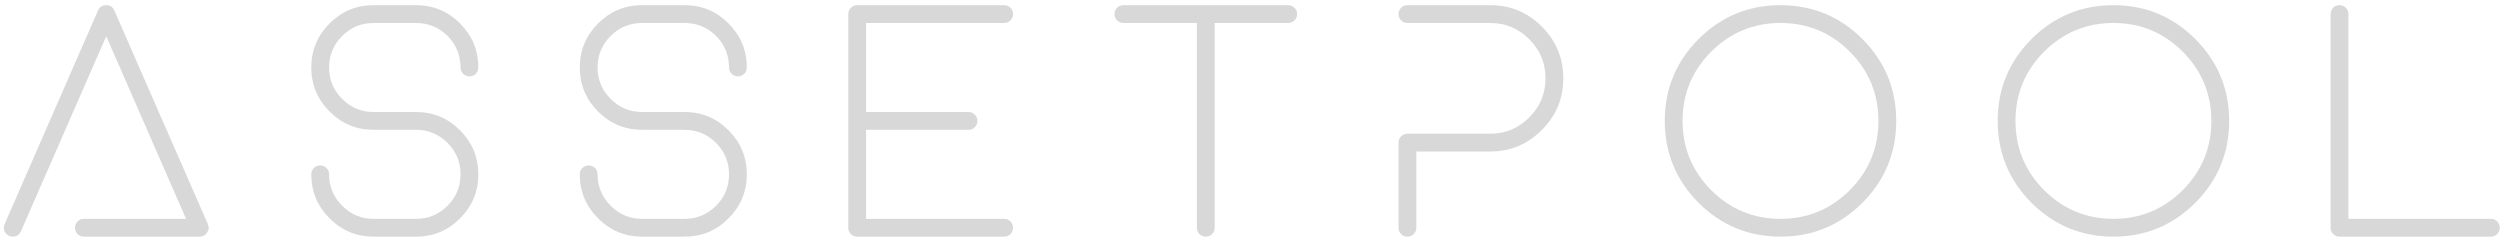
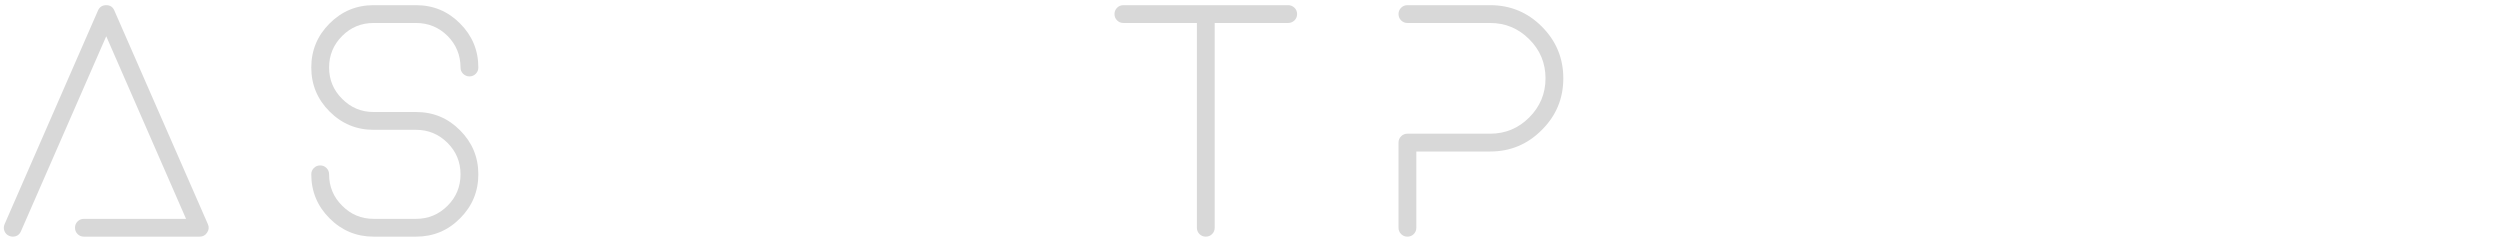
<svg xmlns="http://www.w3.org/2000/svg" width="234px" height="23px" viewBox="0 0 234 23" version="1.1">
  <title>ap_anything_fc</title>
  <g id="branding-/-logo" stroke="none" stroke-width="1" fill="none" fill-rule="evenodd">
    <g id="logo-solve" transform="translate(-532, -683)" fill="#D8D8D8" fill-rule="nonzero">
      <g id="ap_anything_fc" transform="translate(532.357, 683.484)">
        <path d="M19.027,21.288 C19.198,21.035 19.223,20.772 19.102,20.5 L10.345,0.5 C10.203,0.167 9.951,0 9.587,0 C9.224,0 8.966,0.167 8.815,0.5 L0.072,20.5 C-0.019,20.712 -0.024,20.924 0.057,21.136 C0.138,21.348 0.284,21.5 0.496,21.591 C0.608,21.641 0.719,21.666 0.83,21.666 C1.193,21.666 1.451,21.5 1.602,21.166 L9.587,2.909 L17.057,20 L7.496,20 C7.264,20 7.067,20.081 6.905,20.242 C6.744,20.404 6.663,20.601 6.663,20.833 C6.663,21.065 6.744,21.262 6.905,21.424 C7.067,21.586 7.264,21.666 7.496,21.666 L18.33,21.666 C18.633,21.666 18.865,21.54 19.027,21.288 Z" id="Path" />
        <path d="M34.612,20 C33.461,20 32.481,19.591 31.673,18.773 C30.855,17.964 30.446,16.985 30.446,15.833 C30.446,15.601 30.365,15.404 30.203,15.242 C30.042,15.081 29.845,15 29.612,15 C29.38,15 29.183,15.081 29.021,15.242 C28.86,15.404 28.779,15.601 28.779,15.833 C28.779,17.439 29.35,18.813 30.491,19.954 C31.632,21.096 33.006,21.666 34.612,21.666 L38.582,21.666 C40.198,21.666 41.572,21.096 42.703,19.954 C43.844,18.813 44.415,17.439 44.415,15.833 C44.415,14.227 43.844,12.853 42.703,11.712 C41.572,10.571 40.198,10 38.582,10 L34.612,10 C33.461,10 32.481,9.591 31.673,8.773 C30.855,7.965 30.446,6.985 30.446,5.833 C30.446,4.682 30.855,3.697 31.673,2.879 C32.481,2.071 33.461,1.667 34.612,1.667 L38.582,1.667 C39.733,1.667 40.718,2.071 41.536,2.879 C42.344,3.697 42.748,4.682 42.748,5.833 C42.748,6.066 42.829,6.263 42.991,6.424 C43.163,6.586 43.36,6.667 43.582,6.667 C43.814,6.667 44.011,6.586 44.173,6.424 C44.334,6.263 44.415,6.066 44.415,5.833 C44.415,4.227 43.844,2.854 42.703,1.712 C41.572,0.571 40.198,0 38.582,0 L34.612,0 C33.006,0 31.632,0.571 30.491,1.712 C29.35,2.854 28.779,4.227 28.779,5.833 C28.779,7.439 29.35,8.813 30.491,9.954 C31.632,11.096 33.006,11.667 34.612,11.667 L38.582,11.667 C39.733,11.667 40.718,12.076 41.536,12.894 C42.344,13.702 42.748,14.682 42.748,15.833 C42.748,16.985 42.344,17.964 41.536,18.773 C40.718,19.591 39.733,20 38.582,20 L34.612,20 Z" id="Path" />
-         <path d="M59.743,20 C58.592,20 57.612,19.591 56.804,18.773 C55.986,17.964 55.577,16.985 55.577,15.833 C55.577,15.601 55.496,15.404 55.334,15.242 C55.173,15.081 54.976,15 54.743,15 C54.511,15 54.314,15.081 54.152,15.242 C53.991,15.404 53.91,15.601 53.91,15.833 C53.91,17.439 54.481,18.813 55.622,19.954 C56.763,21.096 58.137,21.666 59.743,21.666 L63.713,21.666 C65.329,21.666 66.703,21.096 67.834,19.954 C68.975,18.813 69.546,17.439 69.546,15.833 C69.546,14.227 68.975,12.853 67.834,11.712 C66.703,10.571 65.329,10 63.713,10 L59.743,10 C58.592,10 57.612,9.591 56.804,8.773 C55.986,7.965 55.577,6.985 55.577,5.833 C55.577,4.682 55.986,3.697 56.804,2.879 C57.612,2.071 58.592,1.667 59.743,1.667 L63.713,1.667 C64.864,1.667 65.849,2.071 66.667,2.879 C67.475,3.697 67.879,4.682 67.879,5.833 C67.879,6.066 67.96,6.263 68.122,6.424 C68.294,6.586 68.491,6.667 68.713,6.667 C68.945,6.667 69.142,6.586 69.304,6.424 C69.465,6.263 69.546,6.066 69.546,5.833 C69.546,4.227 68.975,2.854 67.834,1.712 C66.703,0.571 65.329,0 63.713,0 L59.743,0 C58.137,0 56.763,0.571 55.622,1.712 C54.481,2.854 53.91,4.227 53.91,5.833 C53.91,7.439 54.481,8.813 55.622,9.954 C56.763,11.096 58.137,11.667 59.743,11.667 L63.713,11.667 C64.864,11.667 65.849,12.076 66.667,12.894 C67.475,13.702 67.879,14.682 67.879,15.833 C67.879,16.985 67.475,17.964 66.667,18.773 C65.849,19.591 64.864,20 63.713,20 L59.743,20 Z" id="Path" />
-         <path d="M93.632,21.666 C93.854,21.666 94.051,21.586 94.223,21.424 C94.384,21.262 94.465,21.065 94.465,20.833 C94.465,20.601 94.384,20.404 94.223,20.242 C94.051,20.081 93.854,20 93.632,20 L80.708,20 L80.708,11.667 L90.298,11.667 C90.521,11.667 90.713,11.586 90.874,11.424 C91.046,11.262 91.132,11.066 91.132,10.833 C91.132,10.601 91.046,10.404 90.874,10.242 C90.713,10.081 90.521,10 90.298,10 L80.708,10 L80.708,1.667 L93.632,1.667 C93.854,1.667 94.051,1.586 94.223,1.424 C94.384,1.263 94.465,1.066 94.465,0.833 C94.465,0.601 94.384,0.404 94.223,0.242 C94.051,0.081 93.854,0 93.632,0 L79.874,0 C79.642,0 79.445,0.081 79.283,0.242 C79.122,0.404 79.041,0.601 79.041,0.833 L79.041,20.833 C79.041,21.065 79.122,21.262 79.283,21.424 C79.445,21.586 79.642,21.666 79.874,21.666 L93.632,21.666 Z" id="Path" />
        <path d="M111.672,1.667 L111.672,20.833 C111.672,21.065 111.753,21.262 111.914,21.424 C112.076,21.586 112.273,21.666 112.505,21.666 C112.738,21.666 112.935,21.586 113.096,21.424 C113.258,21.262 113.339,21.065 113.339,20.833 L113.339,1.667 L120.217,1.667 C120.439,1.667 120.636,1.586 120.808,1.424 C120.97,1.263 121.051,1.066 121.051,0.833 C121.051,0.601 120.97,0.404 120.808,0.242 C120.636,0.081 120.439,0 120.217,0 L104.793,0 C104.561,0 104.364,0.081 104.202,0.242 C104.041,0.404 103.96,0.601 103.96,0.833 C103.96,1.066 104.041,1.263 104.202,1.424 C104.364,1.586 104.561,1.667 104.793,1.667 L111.672,1.667 Z" id="Path" />
        <path d="M139.121,1.667 C140.545,1.667 141.762,2.172 142.773,3.182 C143.793,4.192 144.303,5.414 144.303,6.848 C144.303,8.273 143.793,9.495 142.773,10.515 C141.762,11.525 140.545,12.03 139.121,12.03 L131.379,12.03 C131.146,12.03 130.949,12.111 130.788,12.273 C130.626,12.434 130.545,12.631 130.545,12.863 L130.545,20.833 C130.545,21.065 130.626,21.262 130.788,21.424 C130.949,21.586 131.146,21.666 131.379,21.666 C131.611,21.666 131.808,21.586 131.97,21.424 C132.131,21.262 132.212,21.065 132.212,20.833 L132.212,13.697 L139.121,13.697 C141.01,13.697 142.621,13.025 143.954,11.682 C145.298,10.348 145.969,8.737 145.969,6.848 C145.969,4.96 145.298,3.343 143.954,2 C142.621,0.667 141.01,0 139.121,0 L131.379,0 C131.146,0 130.949,0.081 130.788,0.242 C130.626,0.404 130.545,0.601 130.545,0.833 C130.545,1.066 130.626,1.263 130.788,1.424 C130.949,1.586 131.146,1.667 131.379,1.667 L139.121,1.667 Z" id="Path" />
-         <path d="M166.298,20 C163.772,20 161.611,19.106 159.813,17.318 C158.025,15.52 157.131,13.358 157.131,10.833 C157.131,8.308 158.025,6.146 159.813,4.348 C161.611,2.561 163.772,1.667 166.298,1.667 C168.823,1.667 170.984,2.561 172.782,4.348 C174.57,6.146 175.464,8.308 175.464,10.833 C175.464,13.358 174.57,15.52 172.782,17.318 C170.984,19.106 168.823,20 166.298,20 Z M166.298,0 C163.308,0 160.752,1.056 158.631,3.167 C156.52,5.288 155.464,7.843 155.464,10.833 C155.464,13.823 156.52,16.379 158.631,18.5 C160.752,20.611 163.308,21.666 166.298,21.666 C169.287,21.666 171.843,20.611 173.964,18.5 C176.075,16.379 177.131,13.823 177.131,10.833 C177.131,7.843 176.075,5.288 173.964,3.167 C171.843,1.056 169.287,0 166.298,0 Z" id="Shape" />
-         <path d="M197.459,20 C194.934,20 192.772,19.106 190.974,17.318 C189.186,15.52 188.292,13.358 188.292,10.833 C188.292,8.308 189.186,6.146 190.974,4.348 C192.772,2.561 194.934,1.667 197.459,1.667 C199.984,1.667 202.146,2.561 203.944,4.348 C205.731,6.146 206.625,8.308 206.625,10.833 C206.625,13.358 205.731,15.52 203.944,17.318 C202.146,19.106 199.984,20 197.459,20 Z M197.459,0 C194.469,0 191.913,1.056 189.792,3.167 C187.681,5.288 186.626,7.843 186.626,10.833 C186.626,13.823 187.681,16.379 189.792,18.5 C191.913,20.611 194.469,21.666 197.459,21.666 C200.449,21.666 203.004,20.611 205.125,18.5 C207.236,16.379 208.292,13.823 208.292,10.833 C208.292,7.843 207.236,5.288 205.125,3.167 C203.004,1.056 200.449,0 197.459,0 Z" id="Shape" />
-         <path d="M232.787,21.666 C233.019,21.666 233.216,21.586 233.378,21.424 C233.539,21.262 233.62,21.065 233.62,20.833 C233.62,20.601 233.539,20.404 233.378,20.242 C233.216,20.081 233.019,20 232.787,20 L219.453,20 L219.453,0.833 C219.453,0.601 219.373,0.404 219.211,0.242 C219.049,0.081 218.852,0 218.62,0 C218.388,0 218.191,0.081 218.029,0.242 C217.868,0.404 217.787,0.601 217.787,0.833 L217.787,20.833 C217.787,21.065 217.868,21.262 218.029,21.424 C218.191,21.586 218.388,21.666 218.62,21.666 L232.787,21.666 Z" id="Path" />
      </g>
    </g>
  </g>
</svg>